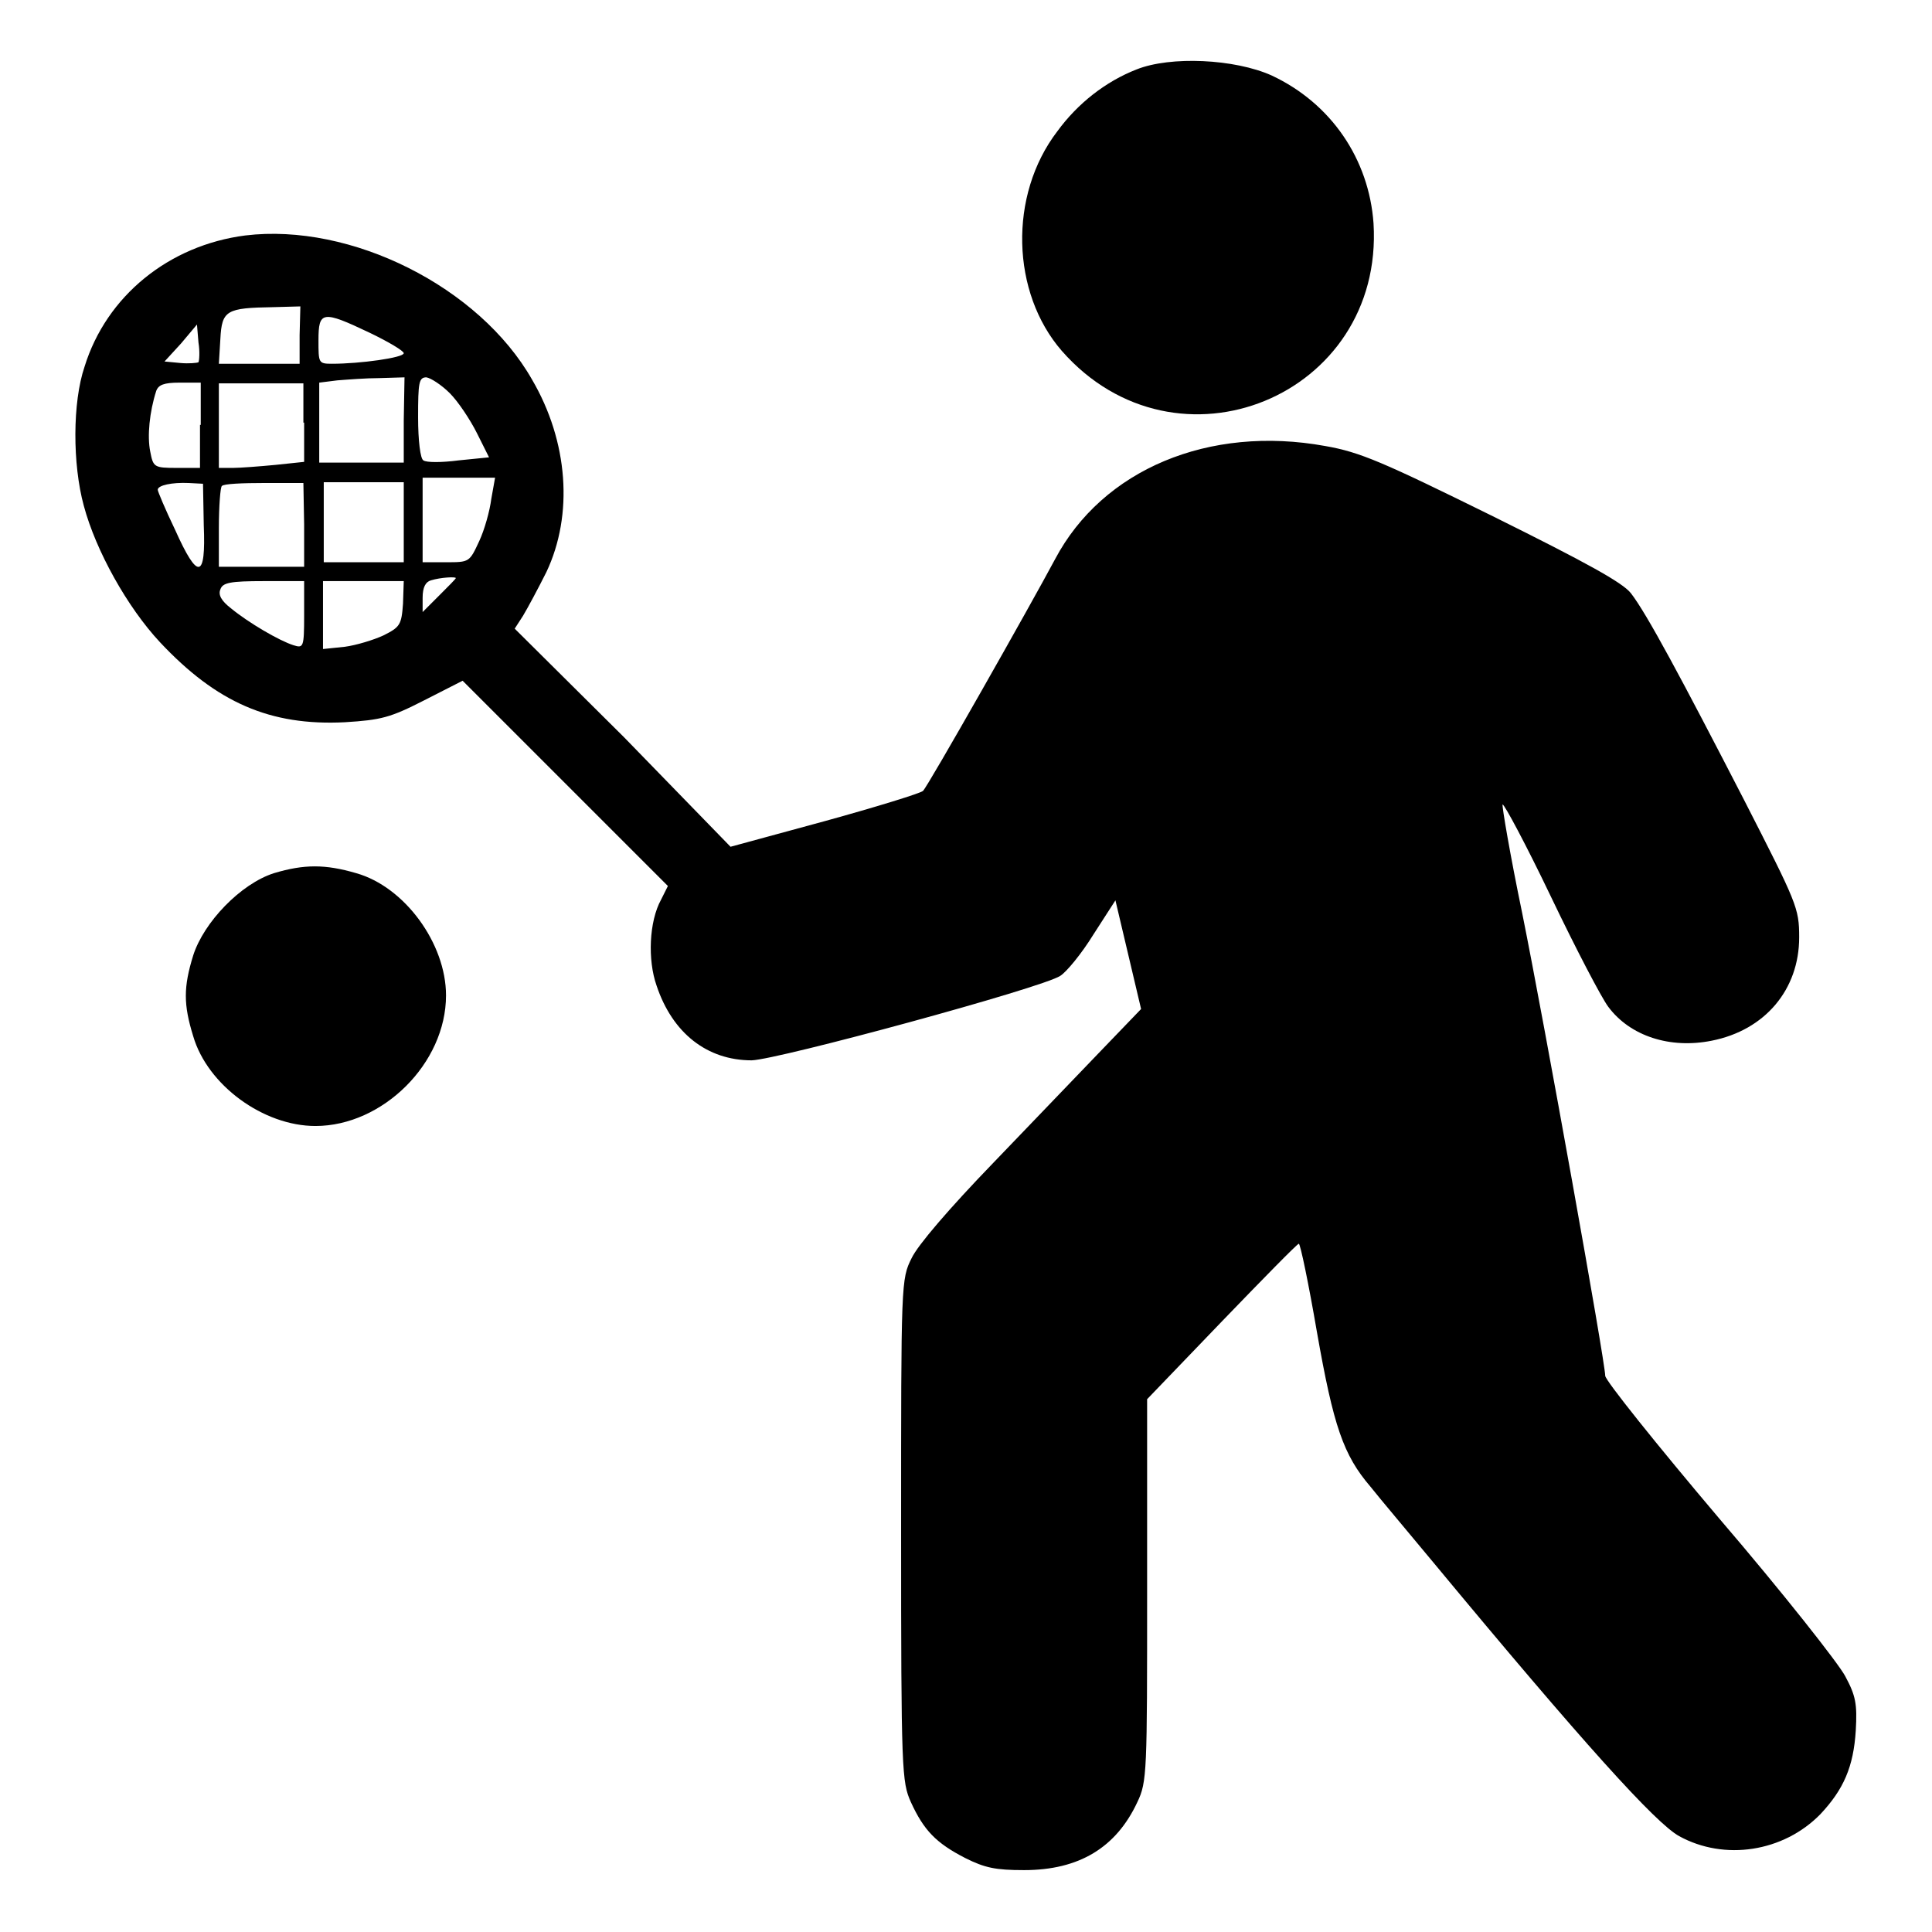
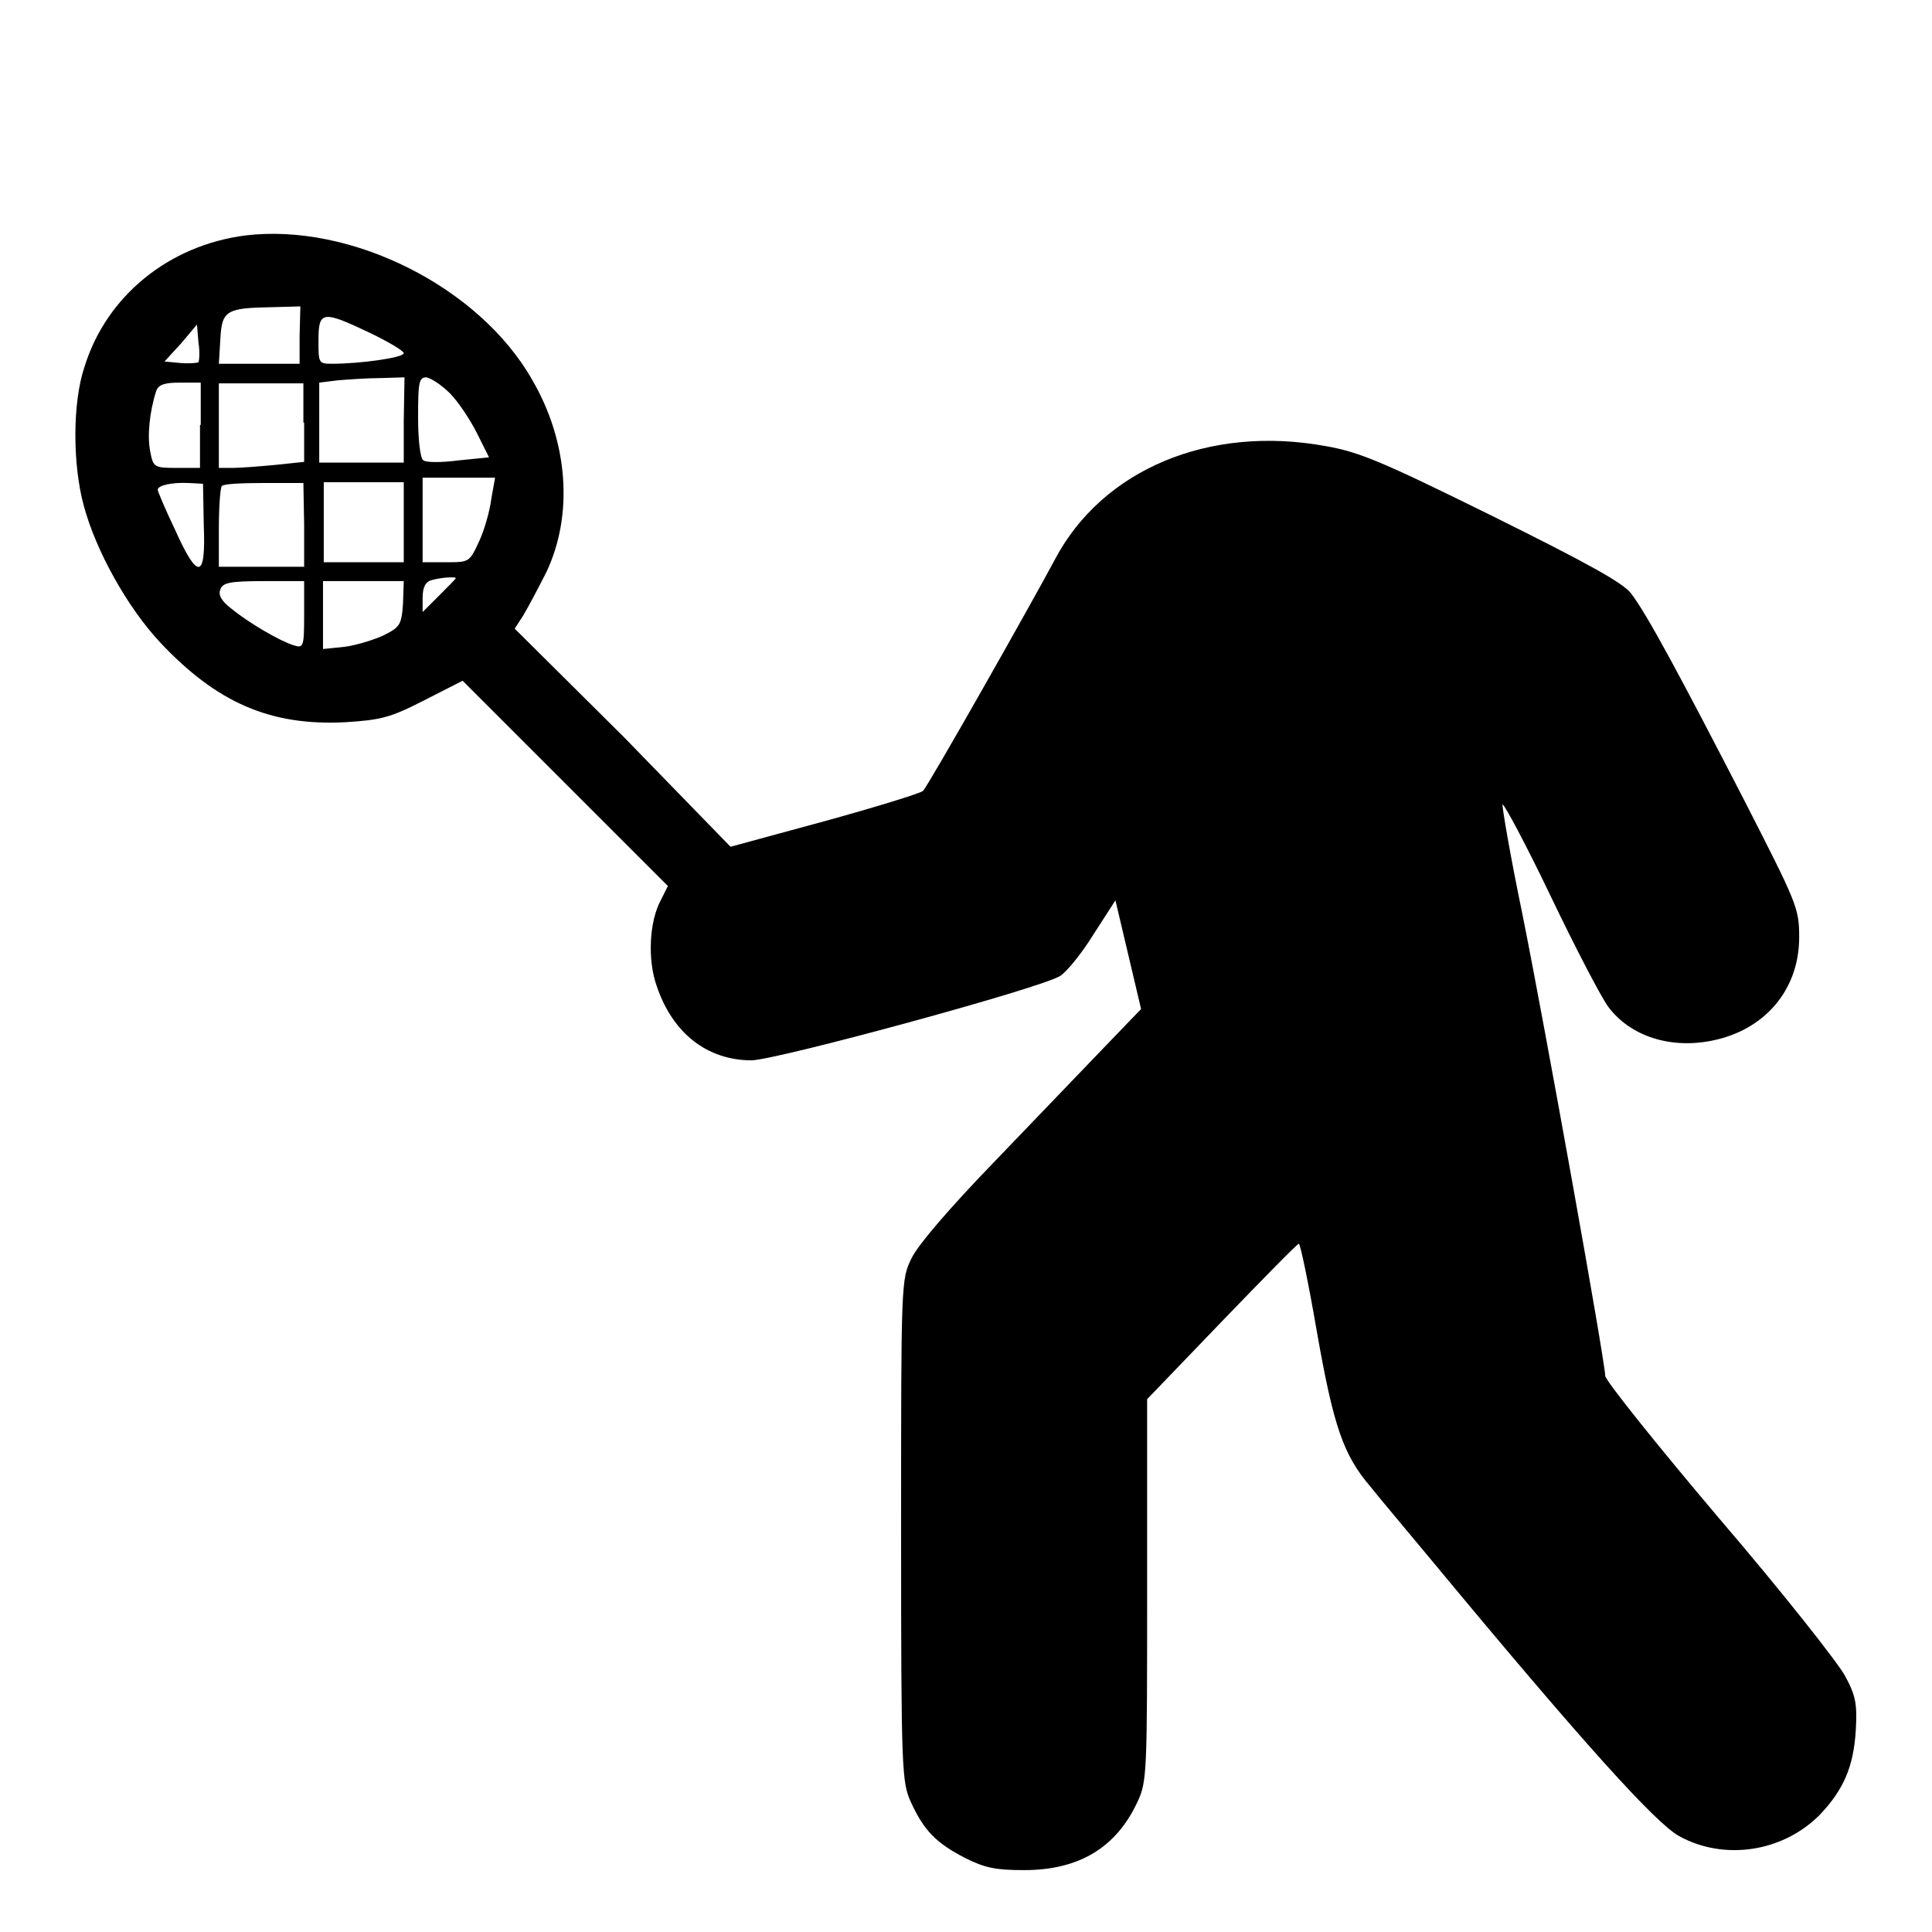
<svg xmlns="http://www.w3.org/2000/svg" version="1.1" x="0px" y="0px" viewBox="0 0 256 256" enable-background="new 0 0 256 256" xml:space="preserve">
  <g>
    <g>
      <g>
-         <path fill="#000000" d="M150.6,9.2c-4.1,1.6-7.8,4.5-10.5,8.2c-6.5,8.5-6.1,21.4,0.6,29.1c15.2,17.3,42.7,6,41.3-16.9c-0.6-8.5-5.6-15.9-13.5-19.6C163.6,7.8,155.1,7.4,150.6,9.2z" />
        <path fill="#000000" d="M32.5,31.2c-10.1,1.3-18.4,8-21.3,17.4C9.6,53.3,9.6,61.5,11.1,67c1.6,6,5.8,13.5,10.1,18.1c7.5,8,14.6,11.1,24.5,10.6c4.8-0.3,6-0.6,10.5-2.9l5.1-2.6l13.6,13.6l13.6,13.6l-0.9,1.8c-1.6,2.9-1.8,8-0.6,11.4c2.1,6.3,6.7,9.9,12.6,9.9c3.5-0.1,38.5-9.6,40.9-11.2c0.8-0.5,2.8-2.9,4.4-5.5l2.9-4.5l1.7,7.2l1.7,7.2l-5.1,5.3c-2.8,2.9-9.3,9.7-14.5,15.1c-5.8,6-10,10.9-10.8,12.6c-1.4,2.8-1.4,3.1-1.4,36.1c0,32.1,0.1,33.3,1.3,36c1.7,3.7,3.3,5.4,7.2,7.4c2.6,1.3,4,1.6,7.8,1.6c7.3,0,12.2-3,15-9c1.3-2.7,1.3-4,1.3-28.1v-25.3l9.9-10.3c5.4-5.6,10-10.3,10.2-10.3c0.2,0,1.3,5.3,2.4,11.7c2.2,12.5,3.5,16.3,7.1,20.5c1.1,1.4,4.9,5.9,8.3,10c19.9,24,29.5,34.6,32.6,36.3c6,3.3,13.8,2.1,18.7-2.9c3.1-3.3,4.4-6.3,4.7-11.1c0.2-3.5,0-4.6-1.4-7.2c-0.9-1.7-8.3-11.1-16.7-20.9c-8.3-9.8-15.1-18.3-15.1-18.9c0-1.8-8-46.4-11-61.3c-1.6-7.7-2.7-14.2-2.6-14.4c0.2-0.1,3.1,5.3,6.4,12.2c3.3,6.9,6.7,13.4,7.6,14.6c2.9,3.9,8.2,5.6,13.7,4.5c7.1-1.4,11.6-6.8,11.6-13.7c0-3.9-0.3-4.5-7.3-18.2c-8.3-16.1-12.9-24.7-15-27.4c-1.1-1.4-5.8-4-18.3-10.2c-14.6-7.2-17.6-8.5-22.2-9.3c-15.4-2.8-29.5,3.1-35.8,15c-3.2,6-16.9,30.2-17.5,30.7c-0.3,0.3-6.1,2.1-13,4l-12.5,3.4L82.7,97.7L68.2,83.3l1.1-1.7c0.6-1,2-3.6,3.1-5.8c3.6-7.6,2.9-17.3-1.9-25.5C63.5,38,46.5,29.5,32.5,31.2z M39.7,44.4v3.8h-5.4H29l0.2-3.3c0.2-3.8,0.8-4.1,7-4.2l3.6-0.1L39.7,44.4L39.7,44.4z M49,44.1c2.5,1.2,4.5,2.4,4.5,2.7c0,0.6-5.8,1.4-9.5,1.4c-1.8,0-1.8-0.1-1.8-3.1C42.2,41.2,42.7,41.1,49,44.1z M26.3,48c-0.2,0.1-1.3,0.2-2.4,0.1l-2.1-0.2l2.2-2.4l2.1-2.5l0.2,2.4C26.5,46.6,26.4,47.8,26.3,48z M53.5,55.7v5.6h-5.6h-5.6v-5.3v-5.3l2.4-0.3c1.3-0.1,3.8-0.3,5.6-0.3l3.3-0.1L53.5,55.7L53.5,55.7z M59.6,52.1c1.1,1.1,2.7,3.5,3.6,5.3l1.6,3.2l-4,0.4c-2.3,0.3-4.3,0.3-4.7,0c-0.4-0.2-0.7-2.6-0.7-5.7c0-4.6,0.1-5.3,1.1-5.3C57.1,50.1,58.5,51,59.6,52.1z M26.5,56.3V62h-3.1c-3,0-3.1-0.1-3.5-2.2c-0.4-2-0.1-5.2,0.8-8c0.3-0.8,1-1.1,3.1-1.1h2.8V56.3z M40.3,56v5.2l-3.8,0.4c-2.1,0.2-4.7,0.4-5.6,0.4H29v-5.6v-5.6h5.6h5.6V56z M65.1,66.1c-0.2,1.6-0.9,4.1-1.6,5.6c-1.3,2.8-1.3,2.8-4.4,2.8H56v-5.6v-5.6h4.8h4.8L65.1,66.1z M27,69.6c0.3,7.2-0.8,7.3-3.8,0.6c-1.3-2.7-2.3-5.1-2.3-5.3c0-0.6,1.9-1,4.1-0.9l1.9,0.1L27,69.6z M40.3,69.5v5.6h-5.6H29V70c0-2.9,0.2-5.5,0.4-5.6c0.2-0.3,2.8-0.4,5.6-0.4h5.2L40.3,69.5L40.3,69.5z M53.5,69.2v5.3h-5.3h-5.3v-5.3v-5.3h5.3h5.3V69.2z M60.4,76.6c0,0.1-1,1.1-2.2,2.3L56,81.1v-1.9c0-1.4,0.4-2.1,1.1-2.3C58.4,76.5,60.4,76.4,60.4,76.6z M40.3,81.5c0,4.3-0.1,4.4-1.4,4c-1.9-0.6-6-3-8.3-4.9c-1.3-1-1.7-1.8-1.4-2.5c0.3-0.9,1.3-1.1,5.8-1.1h5.3L40.3,81.5L40.3,81.5z M53.4,80c-0.2,2.8-0.4,3.1-2.6,4.2c-1.3,0.6-3.6,1.3-5.1,1.5L42.8,86v-4.5V77h5.4h5.3L53.4,80z" />
-         <path fill="#000000" d="M36.3,115.7c-4.4,1.4-9.3,6.5-10.7,10.9c-1.3,4.2-1.3,6.5,0,10.7c1.9,6.5,9.3,11.9,16.2,11.9c8.9,0,17.3-8.3,17.3-17.3c0-6.9-5.5-14.4-11.9-16.2C43.1,114.5,40.3,114.5,36.3,115.7z" />
      </g>
    </g>
  </g>
</svg>